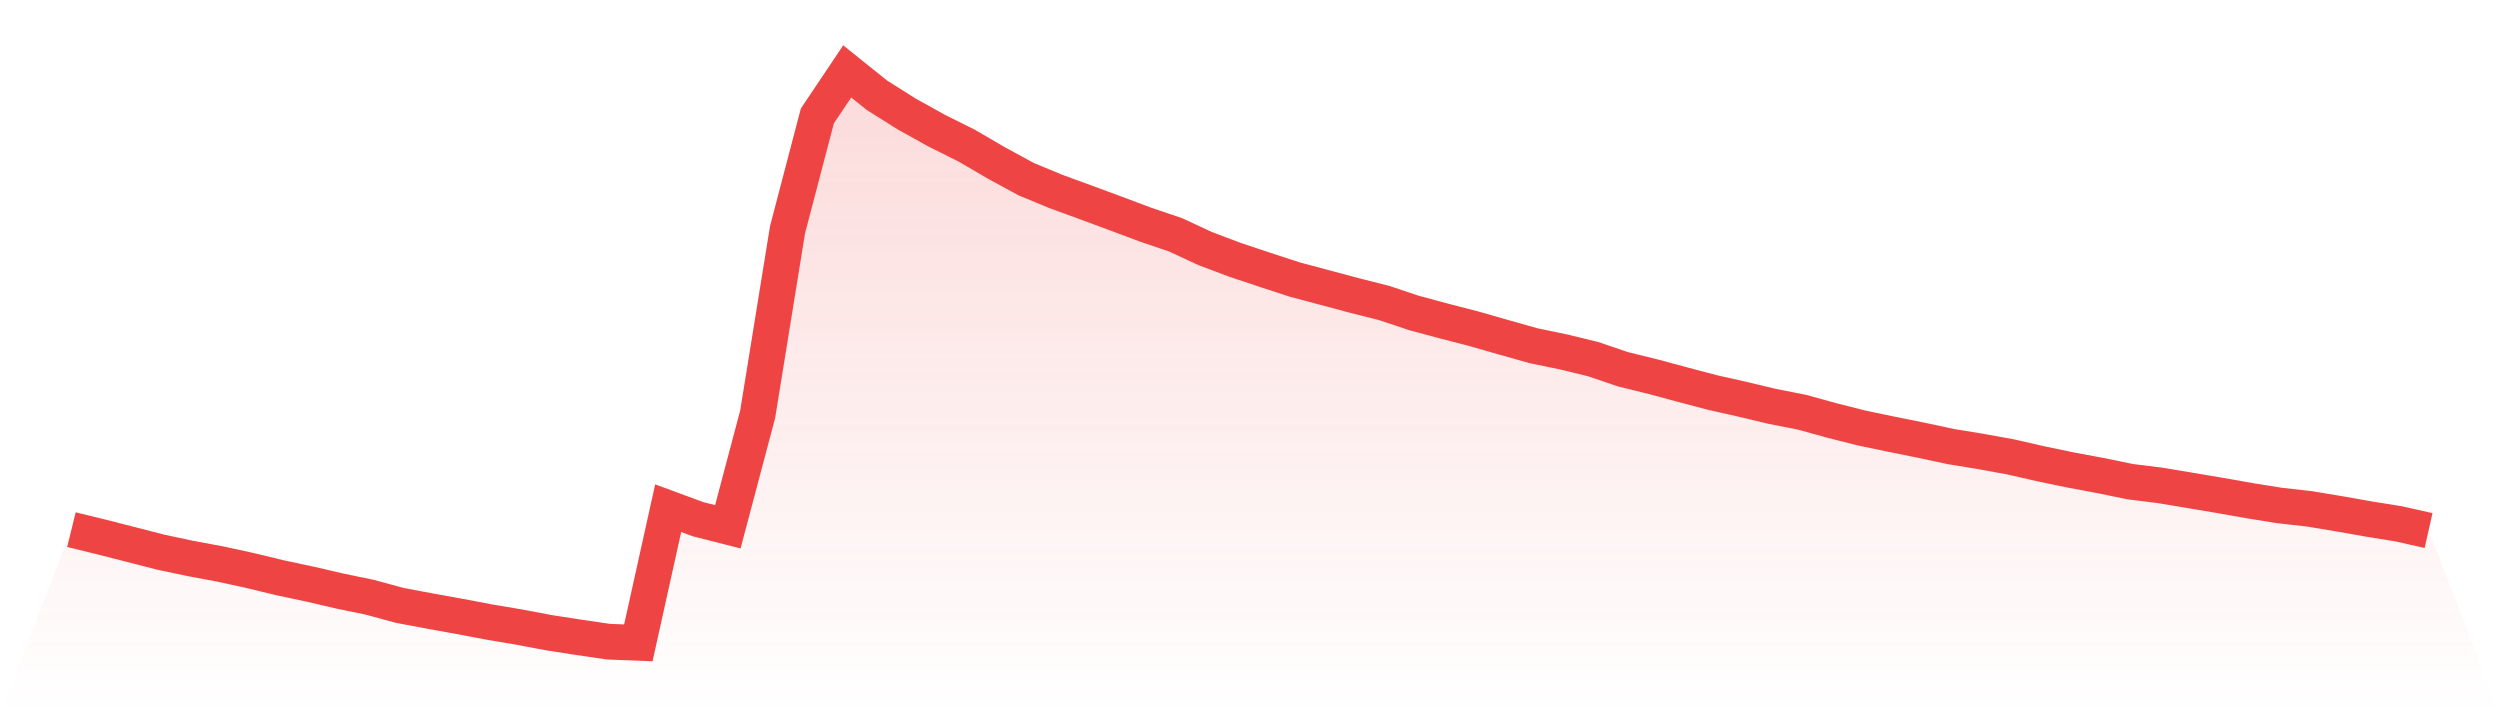
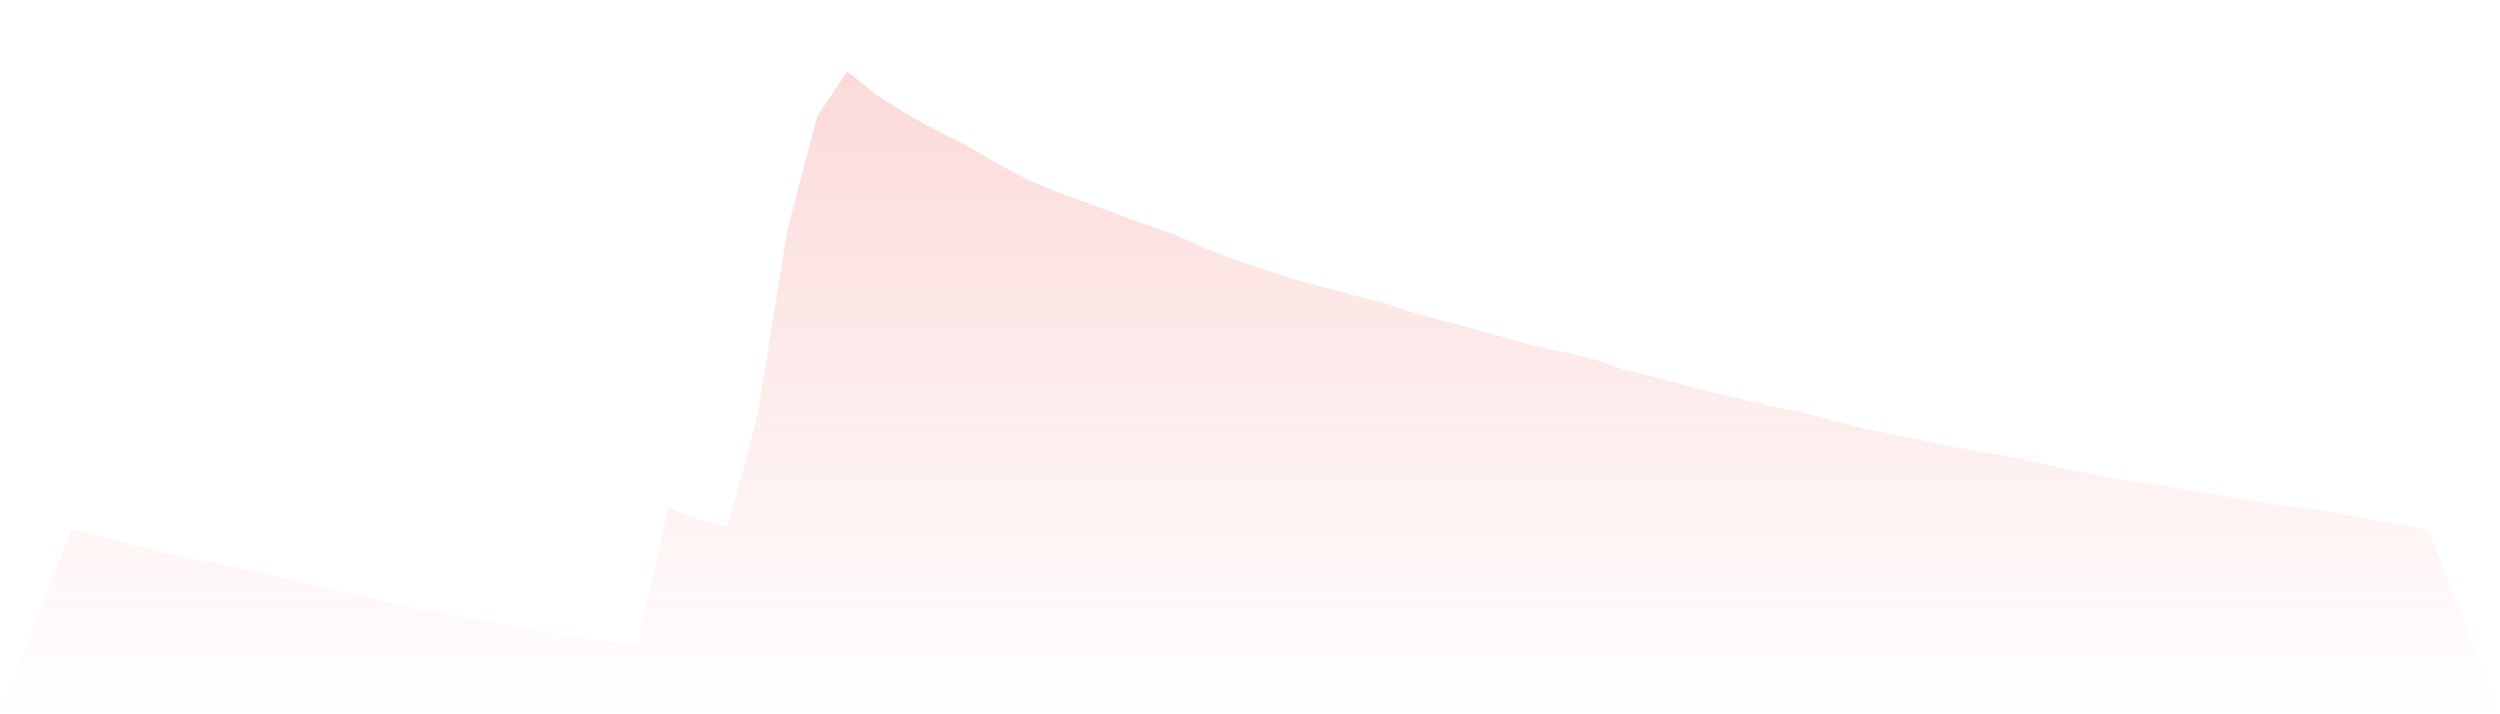
<svg xmlns="http://www.w3.org/2000/svg" viewBox="0 0 140 40">
  <defs>
    <linearGradient id="gradient" x1="0" x2="0" y1="0" y2="1">
      <stop offset="0%" stop-color="#ef4444" stop-opacity="0.2" />
      <stop offset="100%" stop-color="#ef4444" stop-opacity="0" />
    </linearGradient>
  </defs>
  <path d="M4,29.66 L4,29.66 L5.671,30.069 L7.342,30.495 L9.013,30.925 L10.684,31.277 L12.354,31.589 L14.025,31.954 L15.696,32.358 L17.367,32.712 L19.038,33.101 L20.709,33.446 L22.38,33.901 L24.051,34.215 L25.722,34.517 L27.392,34.833 L29.063,35.115 L30.734,35.43 L32.405,35.69 L34.076,35.934 L35.747,36 L37.418,28.459 L39.089,29.075 L40.759,29.499 L42.43,23.196 L44.101,12.867 L45.772,6.493 L47.443,4 L49.114,5.339 L50.785,6.39 L52.456,7.318 L54.127,8.151 L55.797,9.125 L57.468,10.034 L59.139,10.726 L60.81,11.336 L62.481,11.954 L64.152,12.581 L65.823,13.147 L67.494,13.922 L69.165,14.552 L70.835,15.109 L72.506,15.655 L74.177,16.1 L75.848,16.548 L77.519,16.97 L79.19,17.529 L80.861,17.977 L82.532,18.41 L84.203,18.888 L85.873,19.36 L87.544,19.705 L89.215,20.111 L90.886,20.679 L92.557,21.09 L94.228,21.54 L95.899,21.981 L97.57,22.357 L99.24,22.755 L100.911,23.085 L102.582,23.546 L104.253,23.969 L105.924,24.317 L107.595,24.655 L109.266,25.011 L110.937,25.285 L112.608,25.588 L114.278,25.971 L115.949,26.318 L117.62,26.63 L119.291,26.973 L120.962,27.181 L122.633,27.46 L124.304,27.742 L125.975,28.037 L127.646,28.306 L129.316,28.494 L130.987,28.771 L132.658,29.066 L134.329,29.335 L136,29.711 L140,40 L0,40 z" fill="url(#gradient)" />
-   <path d="M4,29.66 L4,29.66 L5.671,30.069 L7.342,30.495 L9.013,30.925 L10.684,31.277 L12.354,31.589 L14.025,31.954 L15.696,32.358 L17.367,32.712 L19.038,33.101 L20.709,33.446 L22.38,33.901 L24.051,34.215 L25.722,34.517 L27.392,34.833 L29.063,35.115 L30.734,35.43 L32.405,35.69 L34.076,35.934 L35.747,36 L37.418,28.459 L39.089,29.075 L40.759,29.499 L42.43,23.196 L44.101,12.867 L45.772,6.493 L47.443,4 L49.114,5.339 L50.785,6.39 L52.456,7.318 L54.127,8.151 L55.797,9.125 L57.468,10.034 L59.139,10.726 L60.81,11.336 L62.481,11.954 L64.152,12.581 L65.823,13.147 L67.494,13.922 L69.165,14.552 L70.835,15.109 L72.506,15.655 L74.177,16.1 L75.848,16.548 L77.519,16.97 L79.19,17.529 L80.861,17.977 L82.532,18.41 L84.203,18.888 L85.873,19.36 L87.544,19.705 L89.215,20.111 L90.886,20.679 L92.557,21.09 L94.228,21.54 L95.899,21.981 L97.57,22.357 L99.24,22.755 L100.911,23.085 L102.582,23.546 L104.253,23.969 L105.924,24.317 L107.595,24.655 L109.266,25.011 L110.937,25.285 L112.608,25.588 L114.278,25.971 L115.949,26.318 L117.62,26.63 L119.291,26.973 L120.962,27.181 L122.633,27.46 L124.304,27.742 L125.975,28.037 L127.646,28.306 L129.316,28.494 L130.987,28.771 L132.658,29.066 L134.329,29.335 L136,29.711" fill="none" stroke="#ef4444" stroke-width="2" />
</svg>